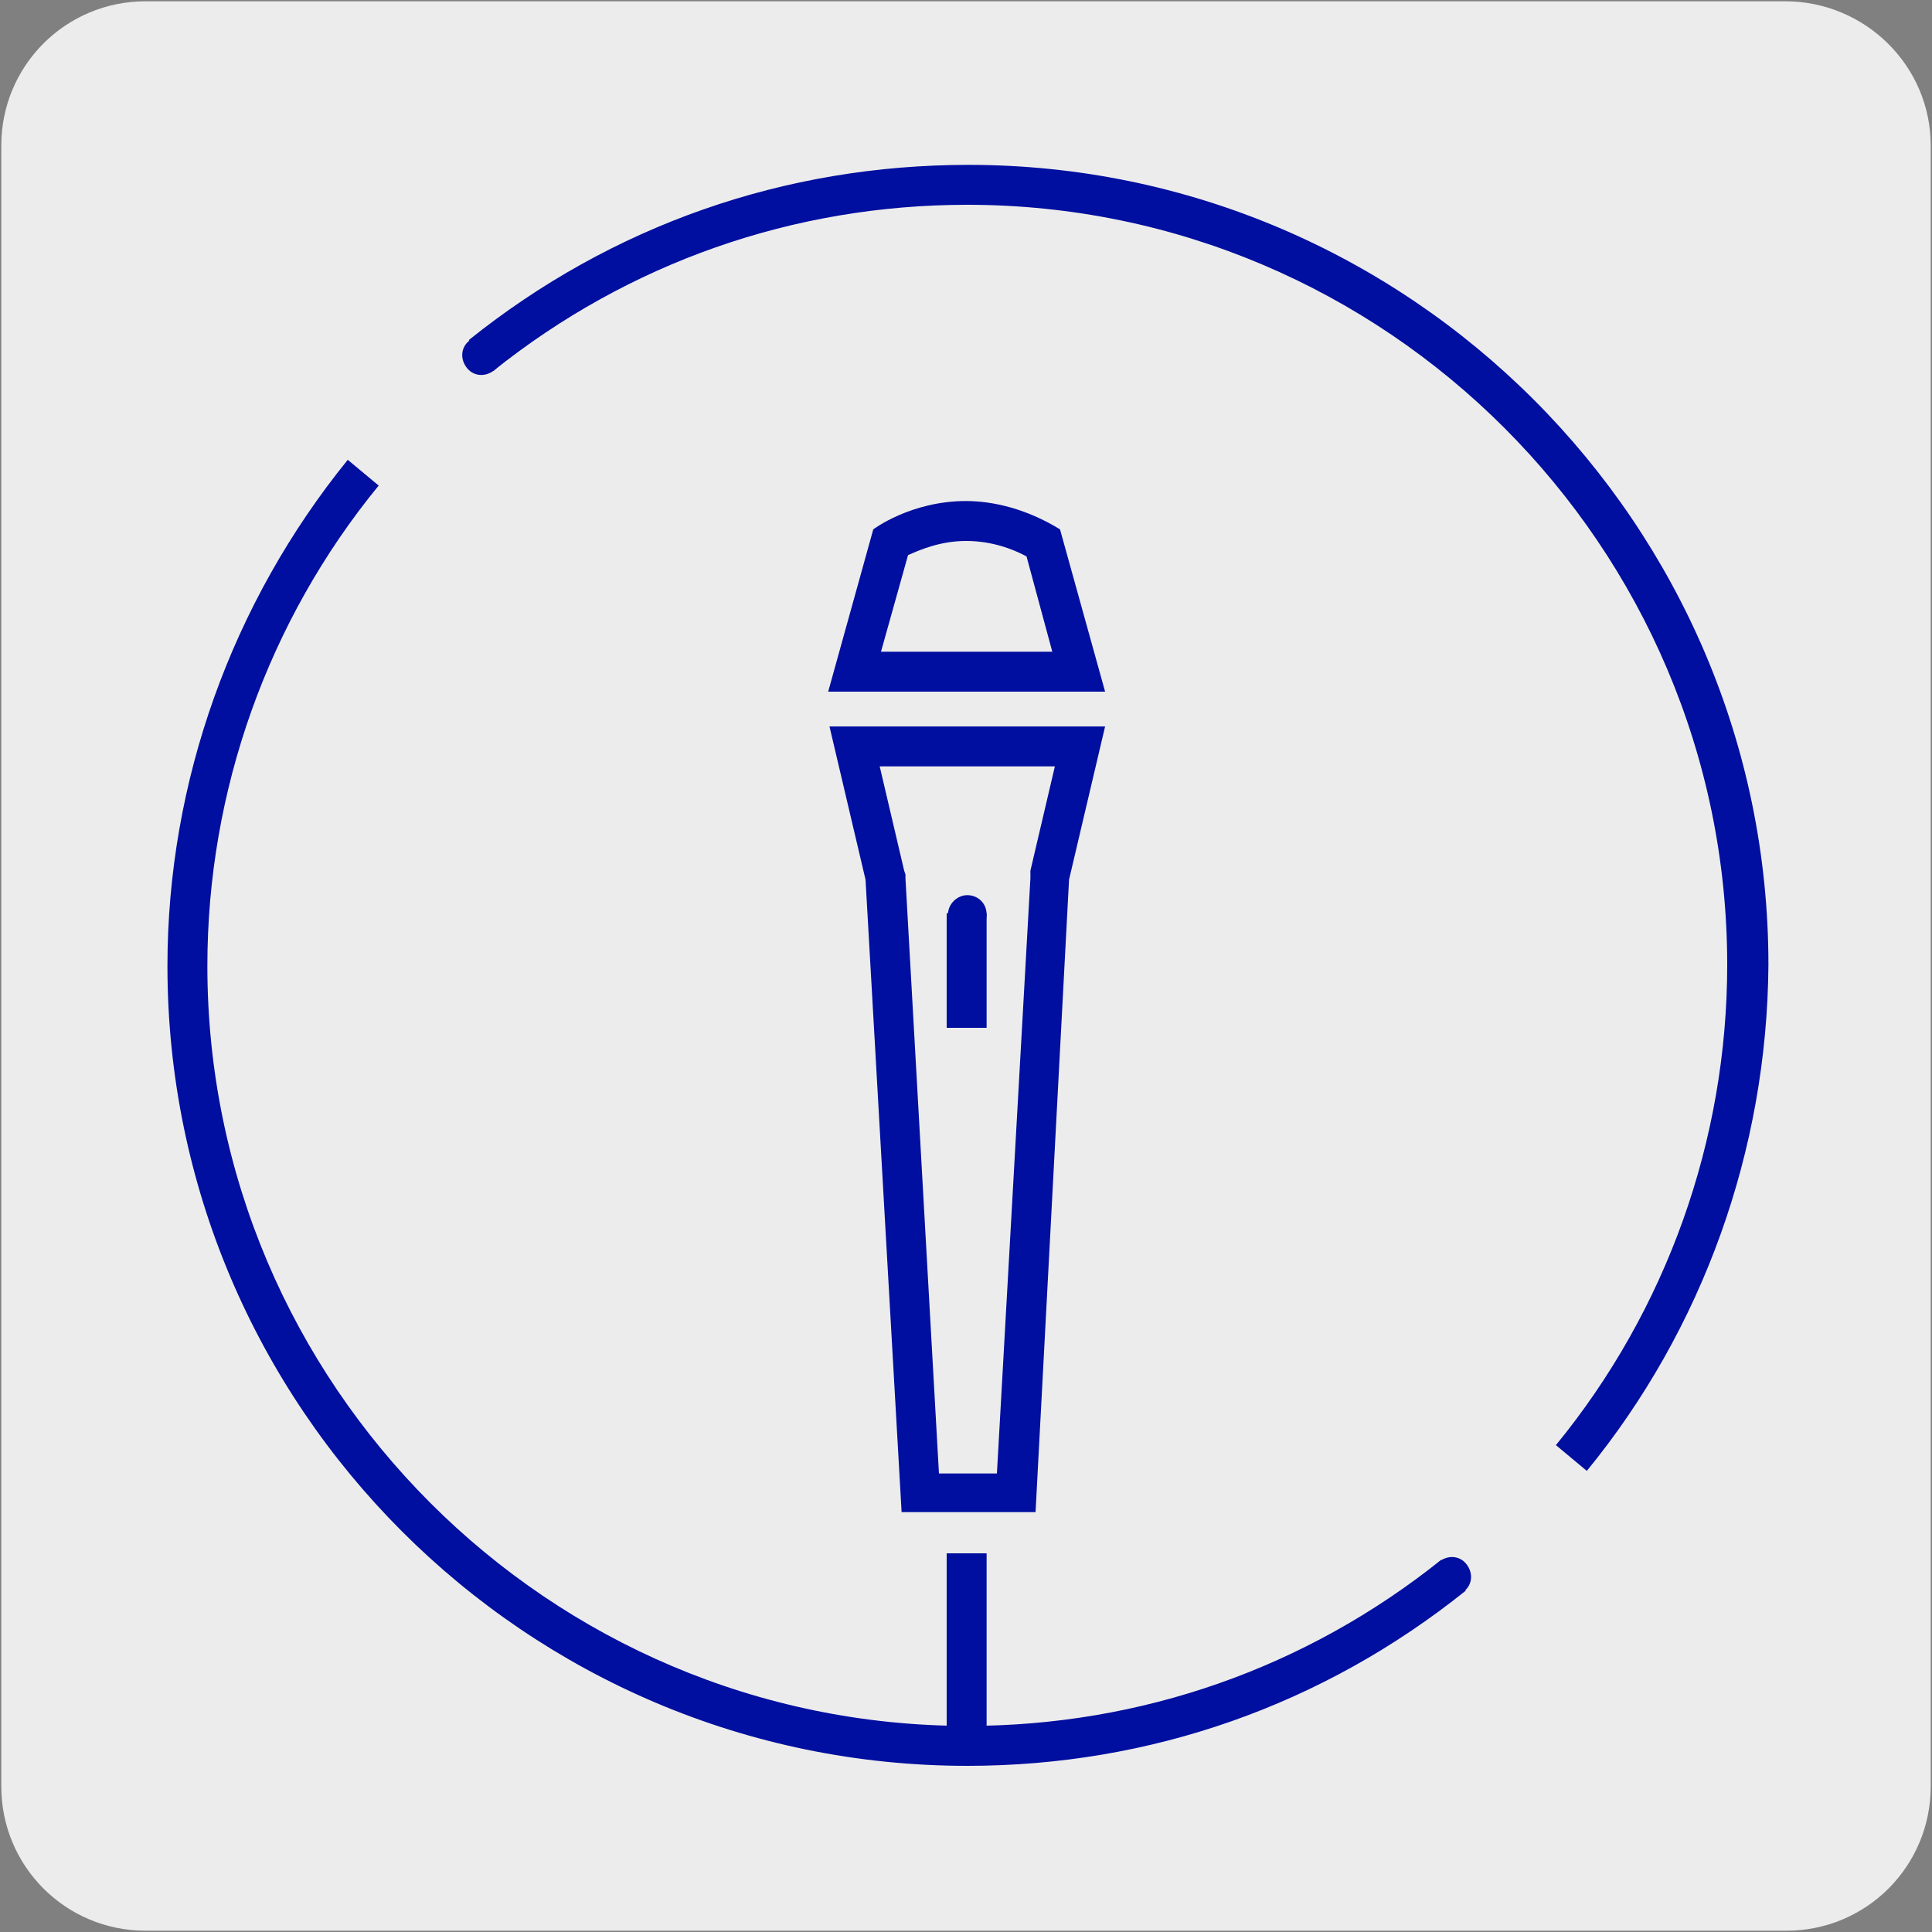
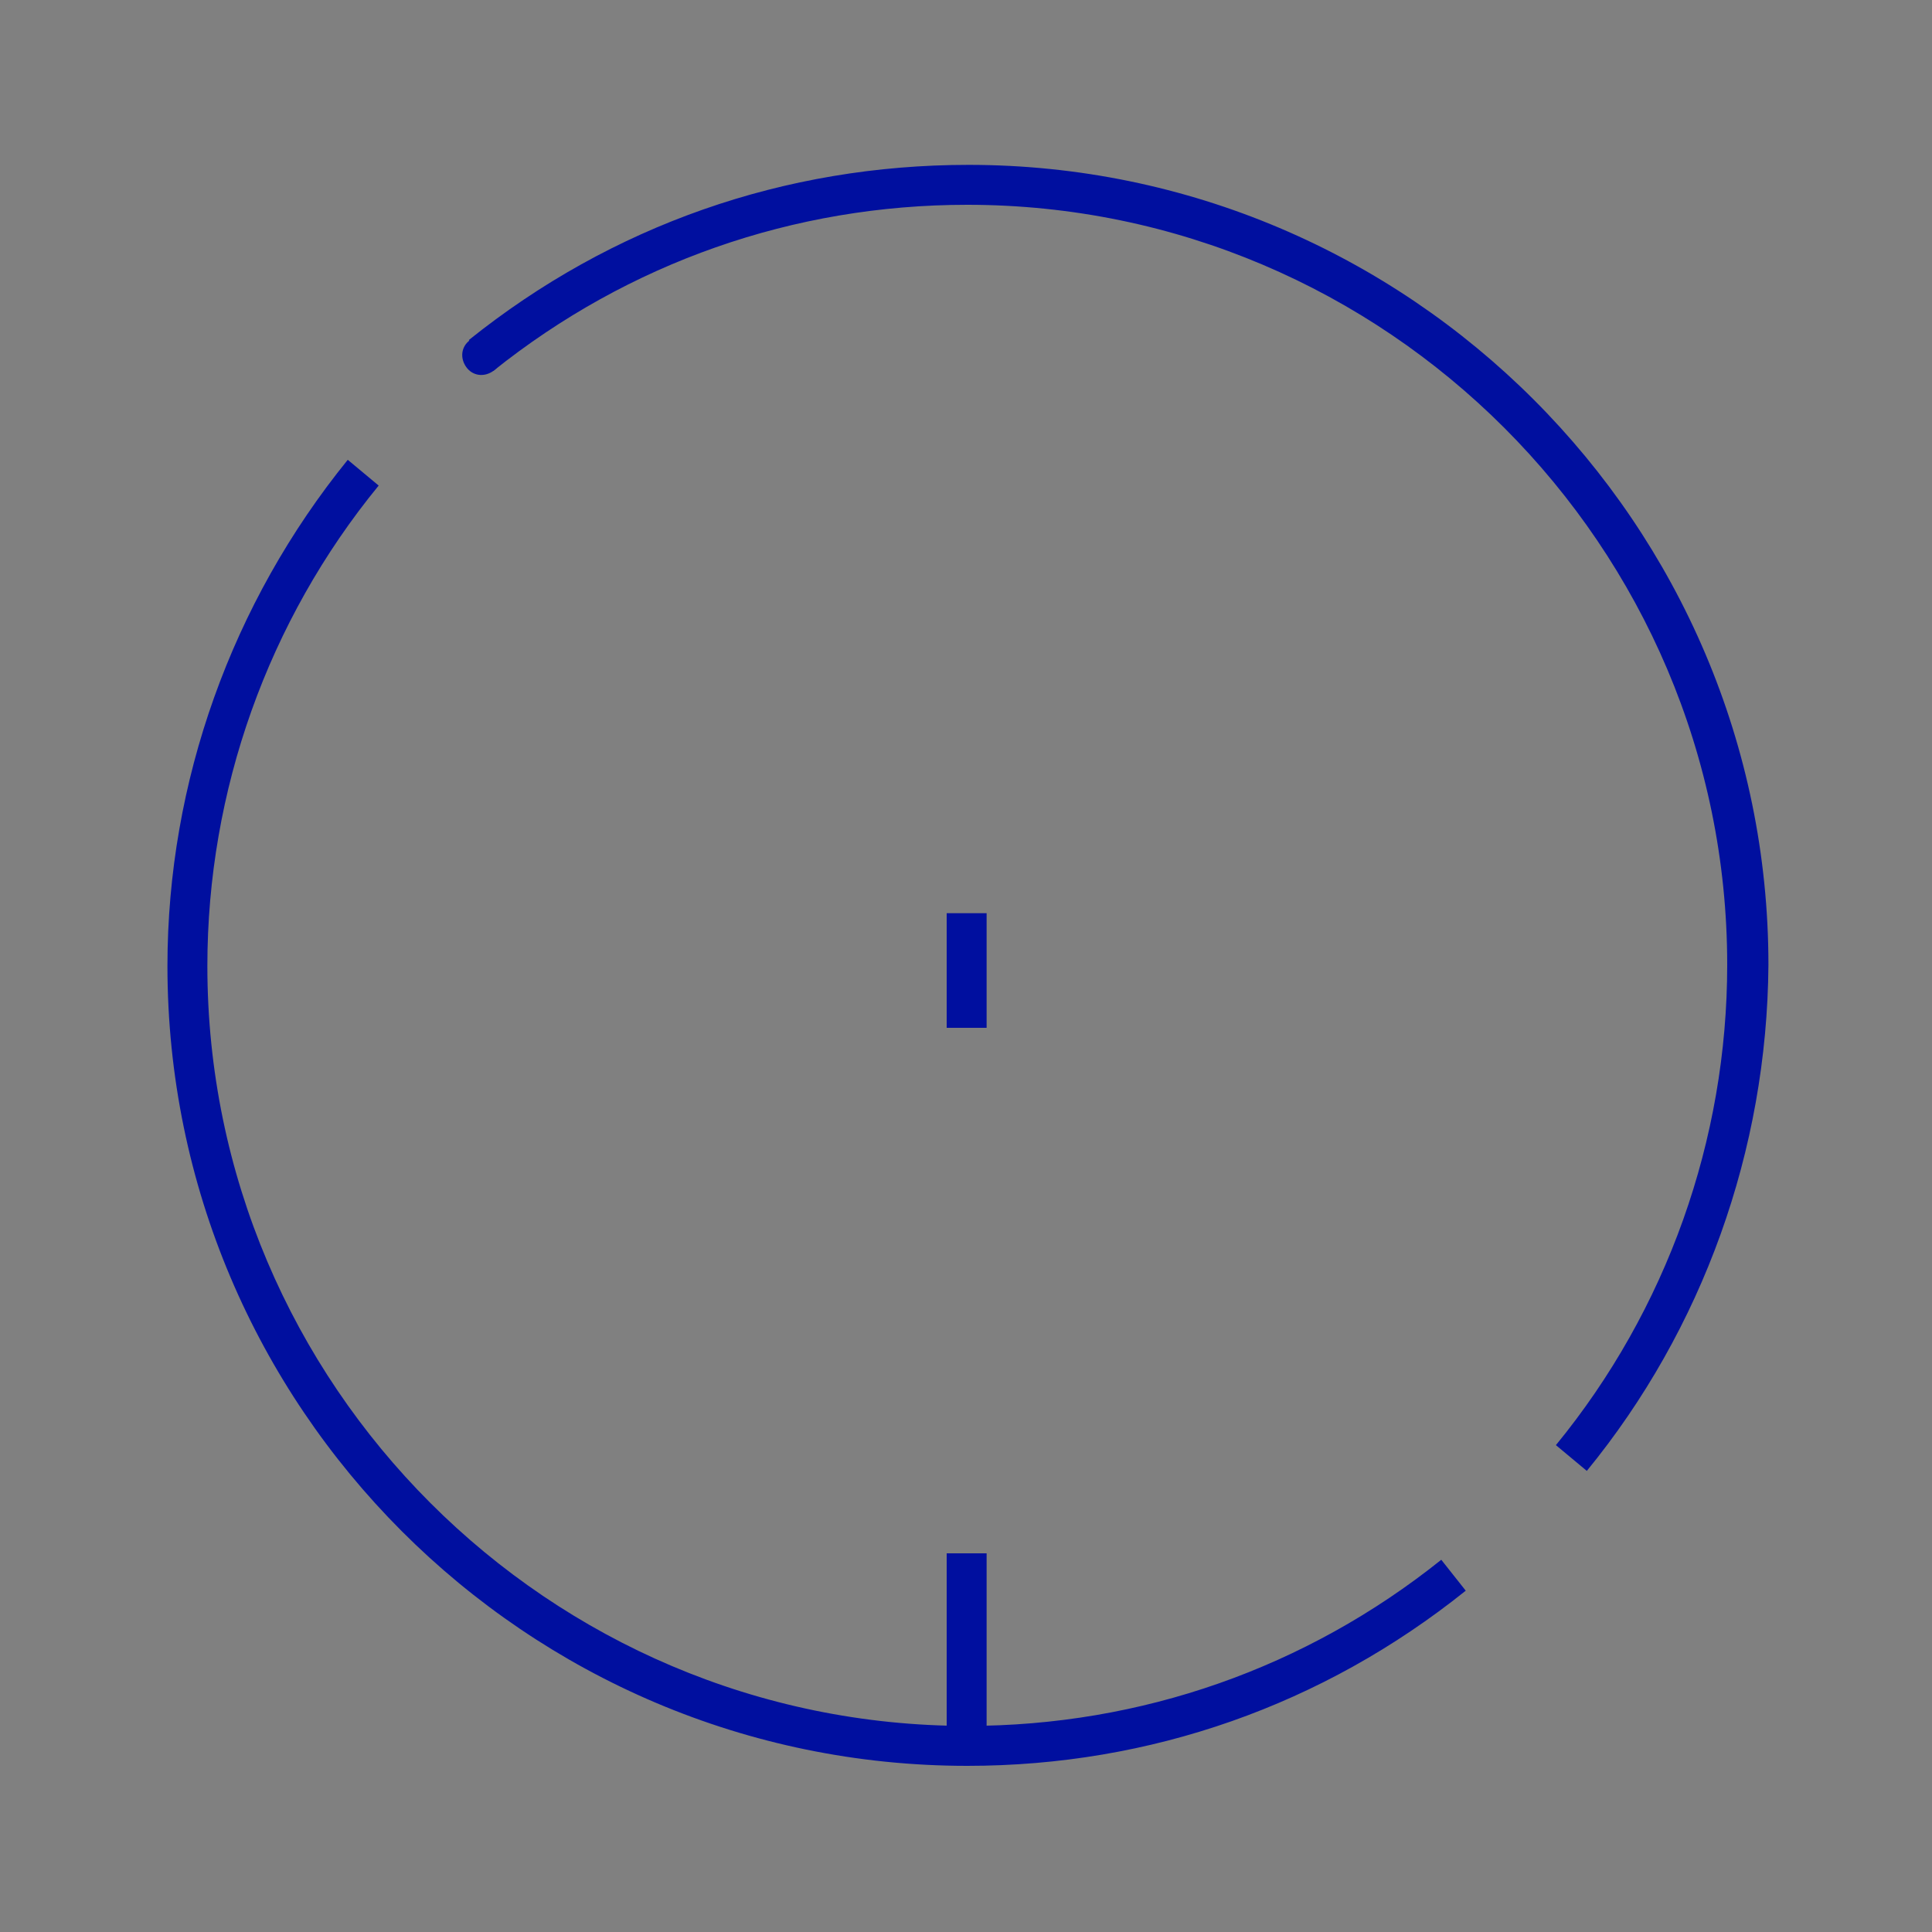
<svg xmlns="http://www.w3.org/2000/svg" version="1.1" id="Capa_1" x="0px" y="0px" viewBox="0 0 150 150" style="enable-background:new 0 0 150 150;" xml:space="preserve">
  <rect x="0" y="0" width="150" height="150" fill="#808080" stroke="none" />
  <style type="text/css">
	.st0{fill:#000F9F;}
	.st1{fill:#FFFFFF;}
	.st2{fill:none;stroke:#000F9F;stroke-miterlimit:10;}
	.st3{fill:none;stroke:#FFFFFF;stroke-miterlimit:10;}
	.st4{fill:#EDECEC;}
</style>
  <g id="Capa_2_1_">
    <g>
-       <path class="st4" d="M11.3,0.1h127.3c6.2,0,11.3,5,11.3,11.2v127.4c0,6.2-5,11.2-11.2,11.2l0,0H11.3c-6.2,0-11.2-5-11.2-11.2l0,0    l0,0V11.3C0.1,5.1,5.1,0.1,11.3,0.1L11.3,0.1z" />
-     </g>
+       </g>
  </g>
  <g>
    <g>
-       <path class="st0" d="M81.9,59.5L80,67.6L80,67.9l0,0.3l-2.6,46.2h-4.5l-2.6-46.2l0-0.3l-0.1-0.3l-1.9-8.1H81.9 M85.8,56.4H64.4    l2.8,11.9l2.8,49.1h10.4L83,68.3L85.8,56.4L85.8,56.4z" />
-     </g>
+       </g>
    <g>
-       <path class="st0" d="M75,42L75,42c1.6,0,3.2,0.4,4.7,1.2l2,7.4H68.4l2.1-7.5C71.4,42.7,73,42,75,42 M75,38.9    c-4.3,0-7.2,2.2-7.2,2.2l-3.5,12.6h21.5l-3.5-12.6C79.7,39.5,77.1,38.9,75,38.9L75,38.9z" />
-     </g>
+       </g>
    <g>
      <g>
        <rect x="73.5" y="70.9" class="st0" width="3.1" height="8.9" />
      </g>
      <g>
        <g>
-           <path class="st0" d="M76.6,71c0-0.9-0.7-1.5-1.5-1.5s-1.5,0.7-1.5,1.5c0,0.9,0.7,1.5,1.5,1.5S76.6,71.8,76.6,71z" />
-         </g>
+           </g>
      </g>
    </g>
    <g>
      <rect x="73.5" y="120.6" class="st0" width="3.1" height="15.2" />
    </g>
    <g>
      <g>
        <g>
          <path class="st0" d="M75.1,137.1C40.8,137.1,13,109.2,13,75c0-14.3,5-28.2,14-39.3l2.4,2C20.8,48.2,16.1,61.4,16.1,75      c0,32.5,26.5,59,59,59c13.5,0,26.3-4.5,36.8-12.9l1.9,2.4C102.7,132.4,89.3,137.1,75.1,137.1z" />
        </g>
        <g>
          <g>
-             <path class="st0" d="M111.8,121.2c0.7-0.5,1.6-0.4,2.1,0.3c0.5,0.7,0.4,1.6-0.3,2.1c-0.7,0.5-1.6,0.4-2.1-0.3       C111.1,122.6,111.2,121.7,111.8,121.2z" />
-           </g>
+             </g>
        </g>
      </g>
      <g>
        <g>
          <path class="st0" d="M123.2,114.2l-2.4-2c8.6-10.5,13.3-23.7,13.3-37.3c0-32.5-26.5-59-59-59c-13.5,0-26.3,4.5-36.8,12.9      l-1.9-2.4c11.1-8.9,24.5-13.6,38.8-13.6c34.2,0,62.1,27.9,62.1,62.1C137.2,89.3,132.2,103.2,123.2,114.2z" />
        </g>
        <g>
          <g>
            <path class="st0" d="M38.3,28.8c-0.7,0.5-1.6,0.4-2.1-0.3c-0.5-0.7-0.4-1.6,0.3-2.1c0.7-0.5,1.6-0.4,2.1,0.3       C39.1,27.4,39,28.3,38.3,28.8z" />
          </g>
        </g>
      </g>
    </g>
  </g>
</svg>